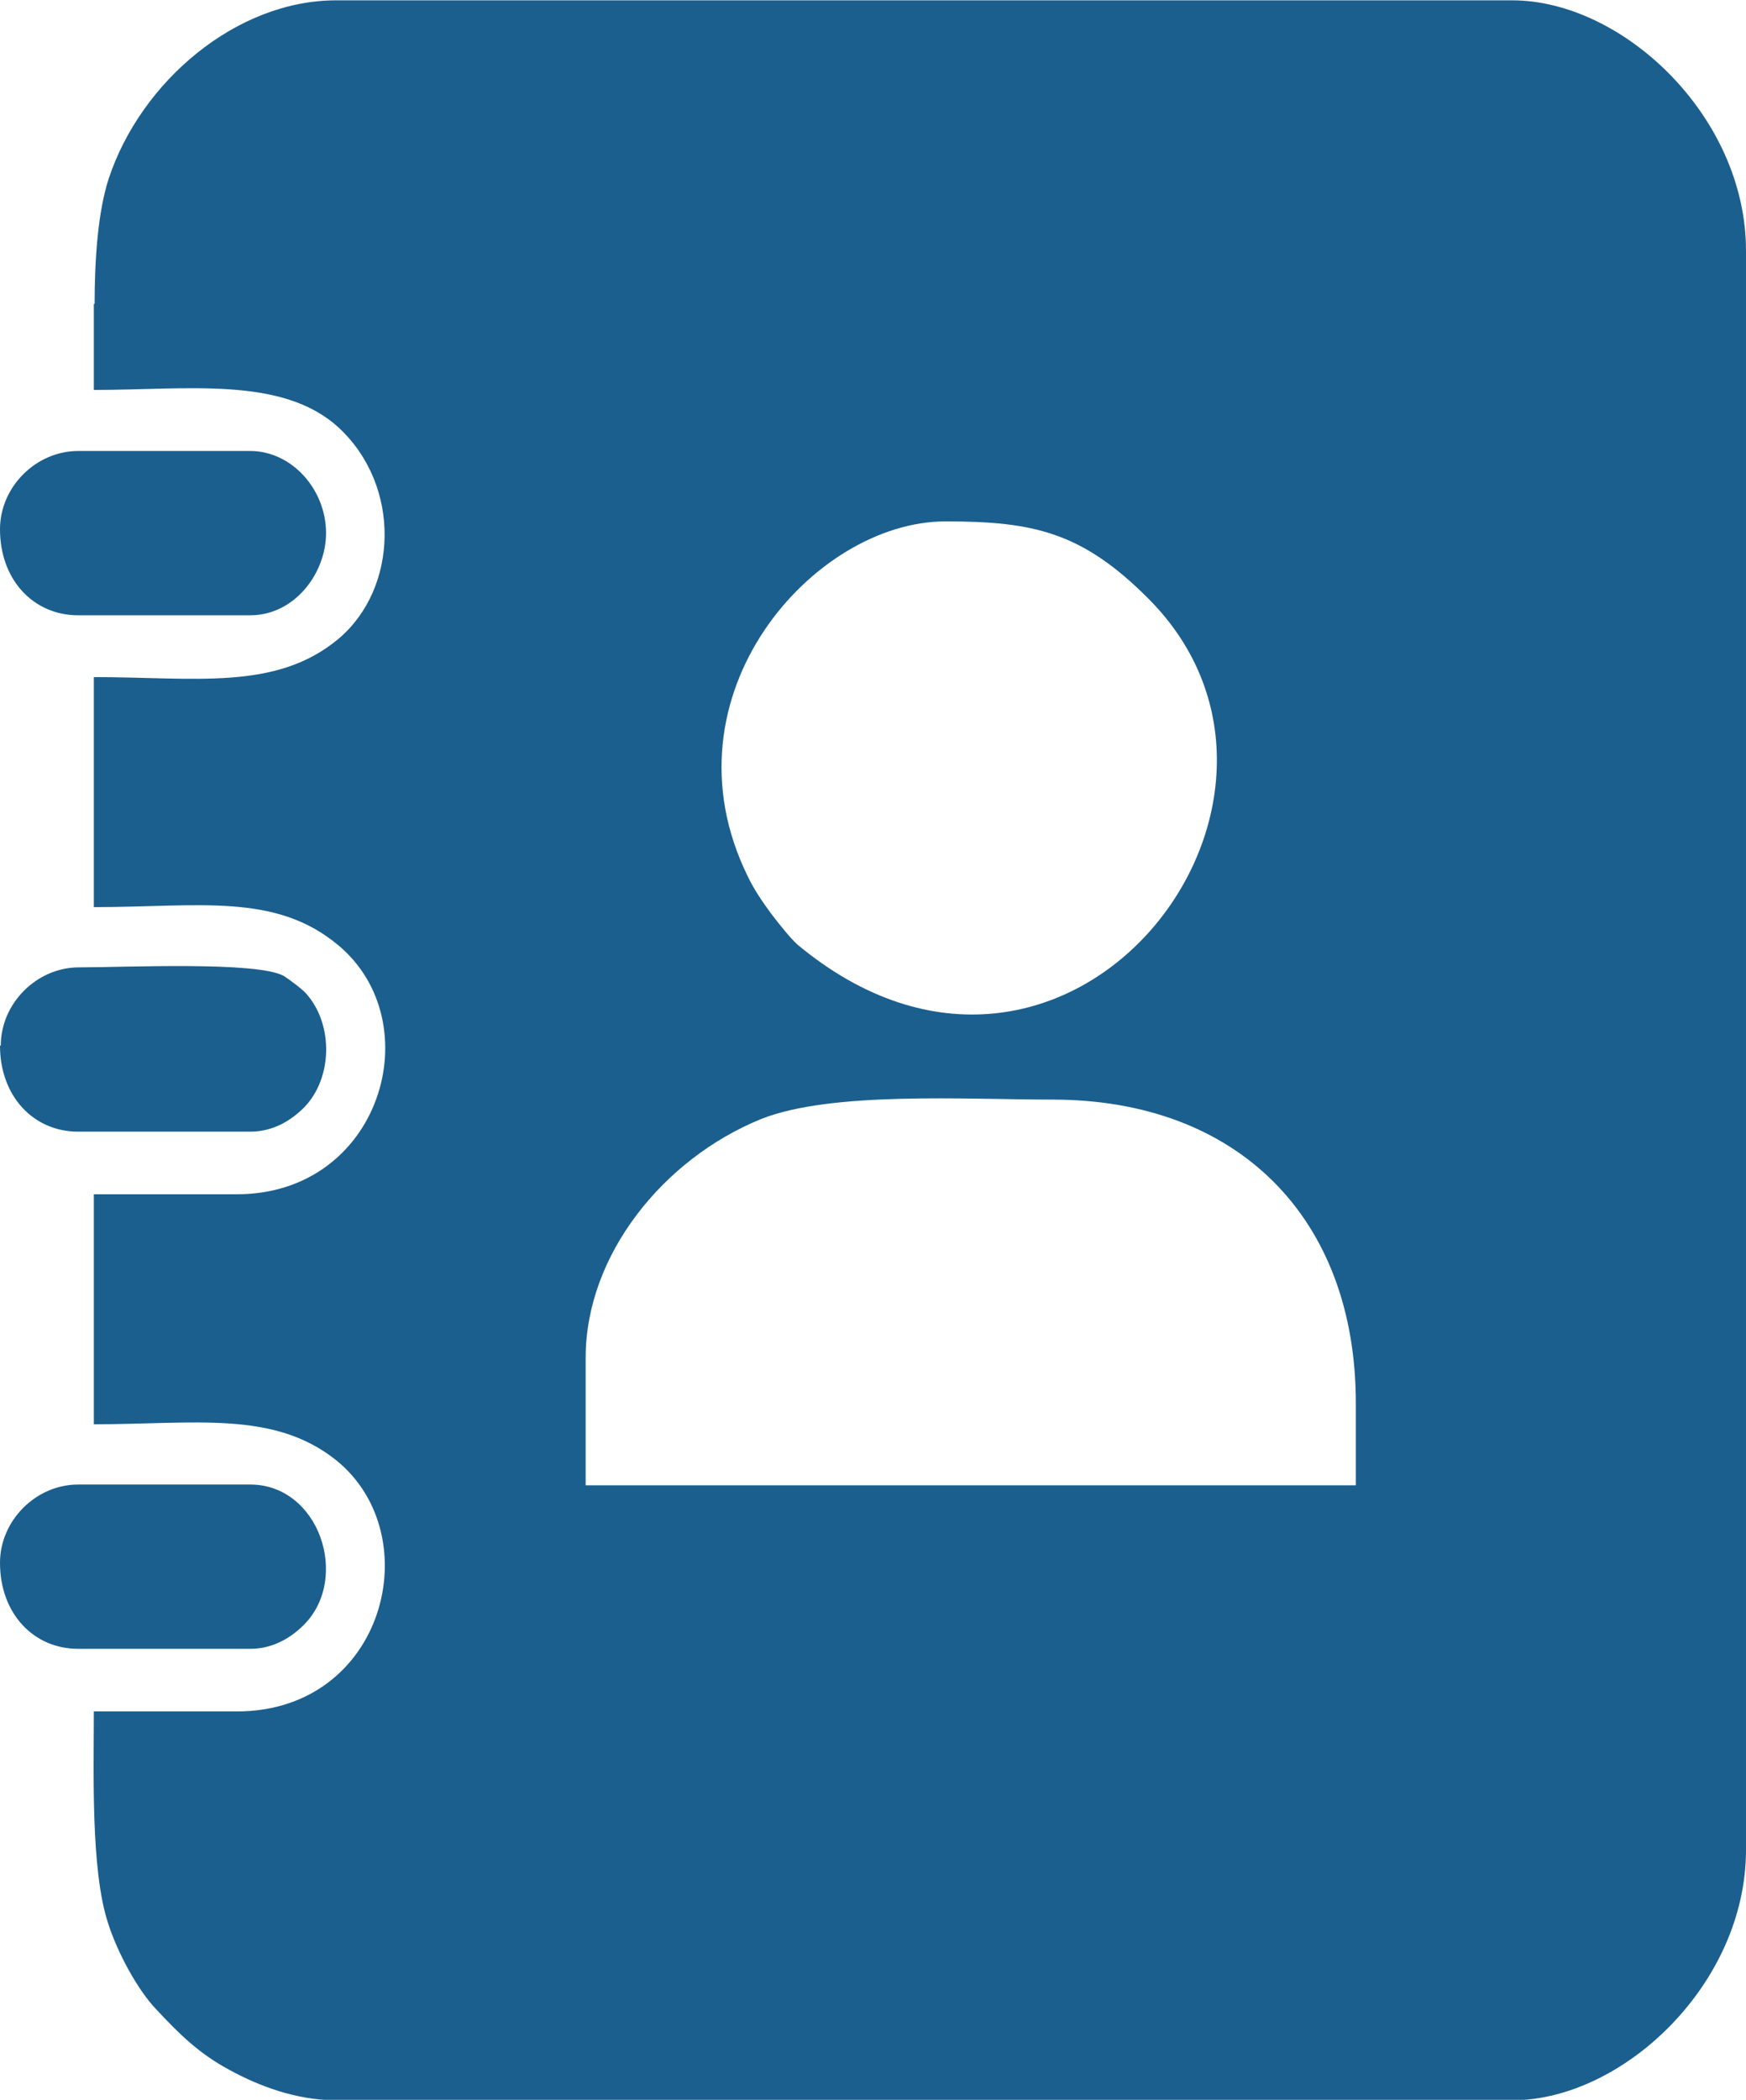
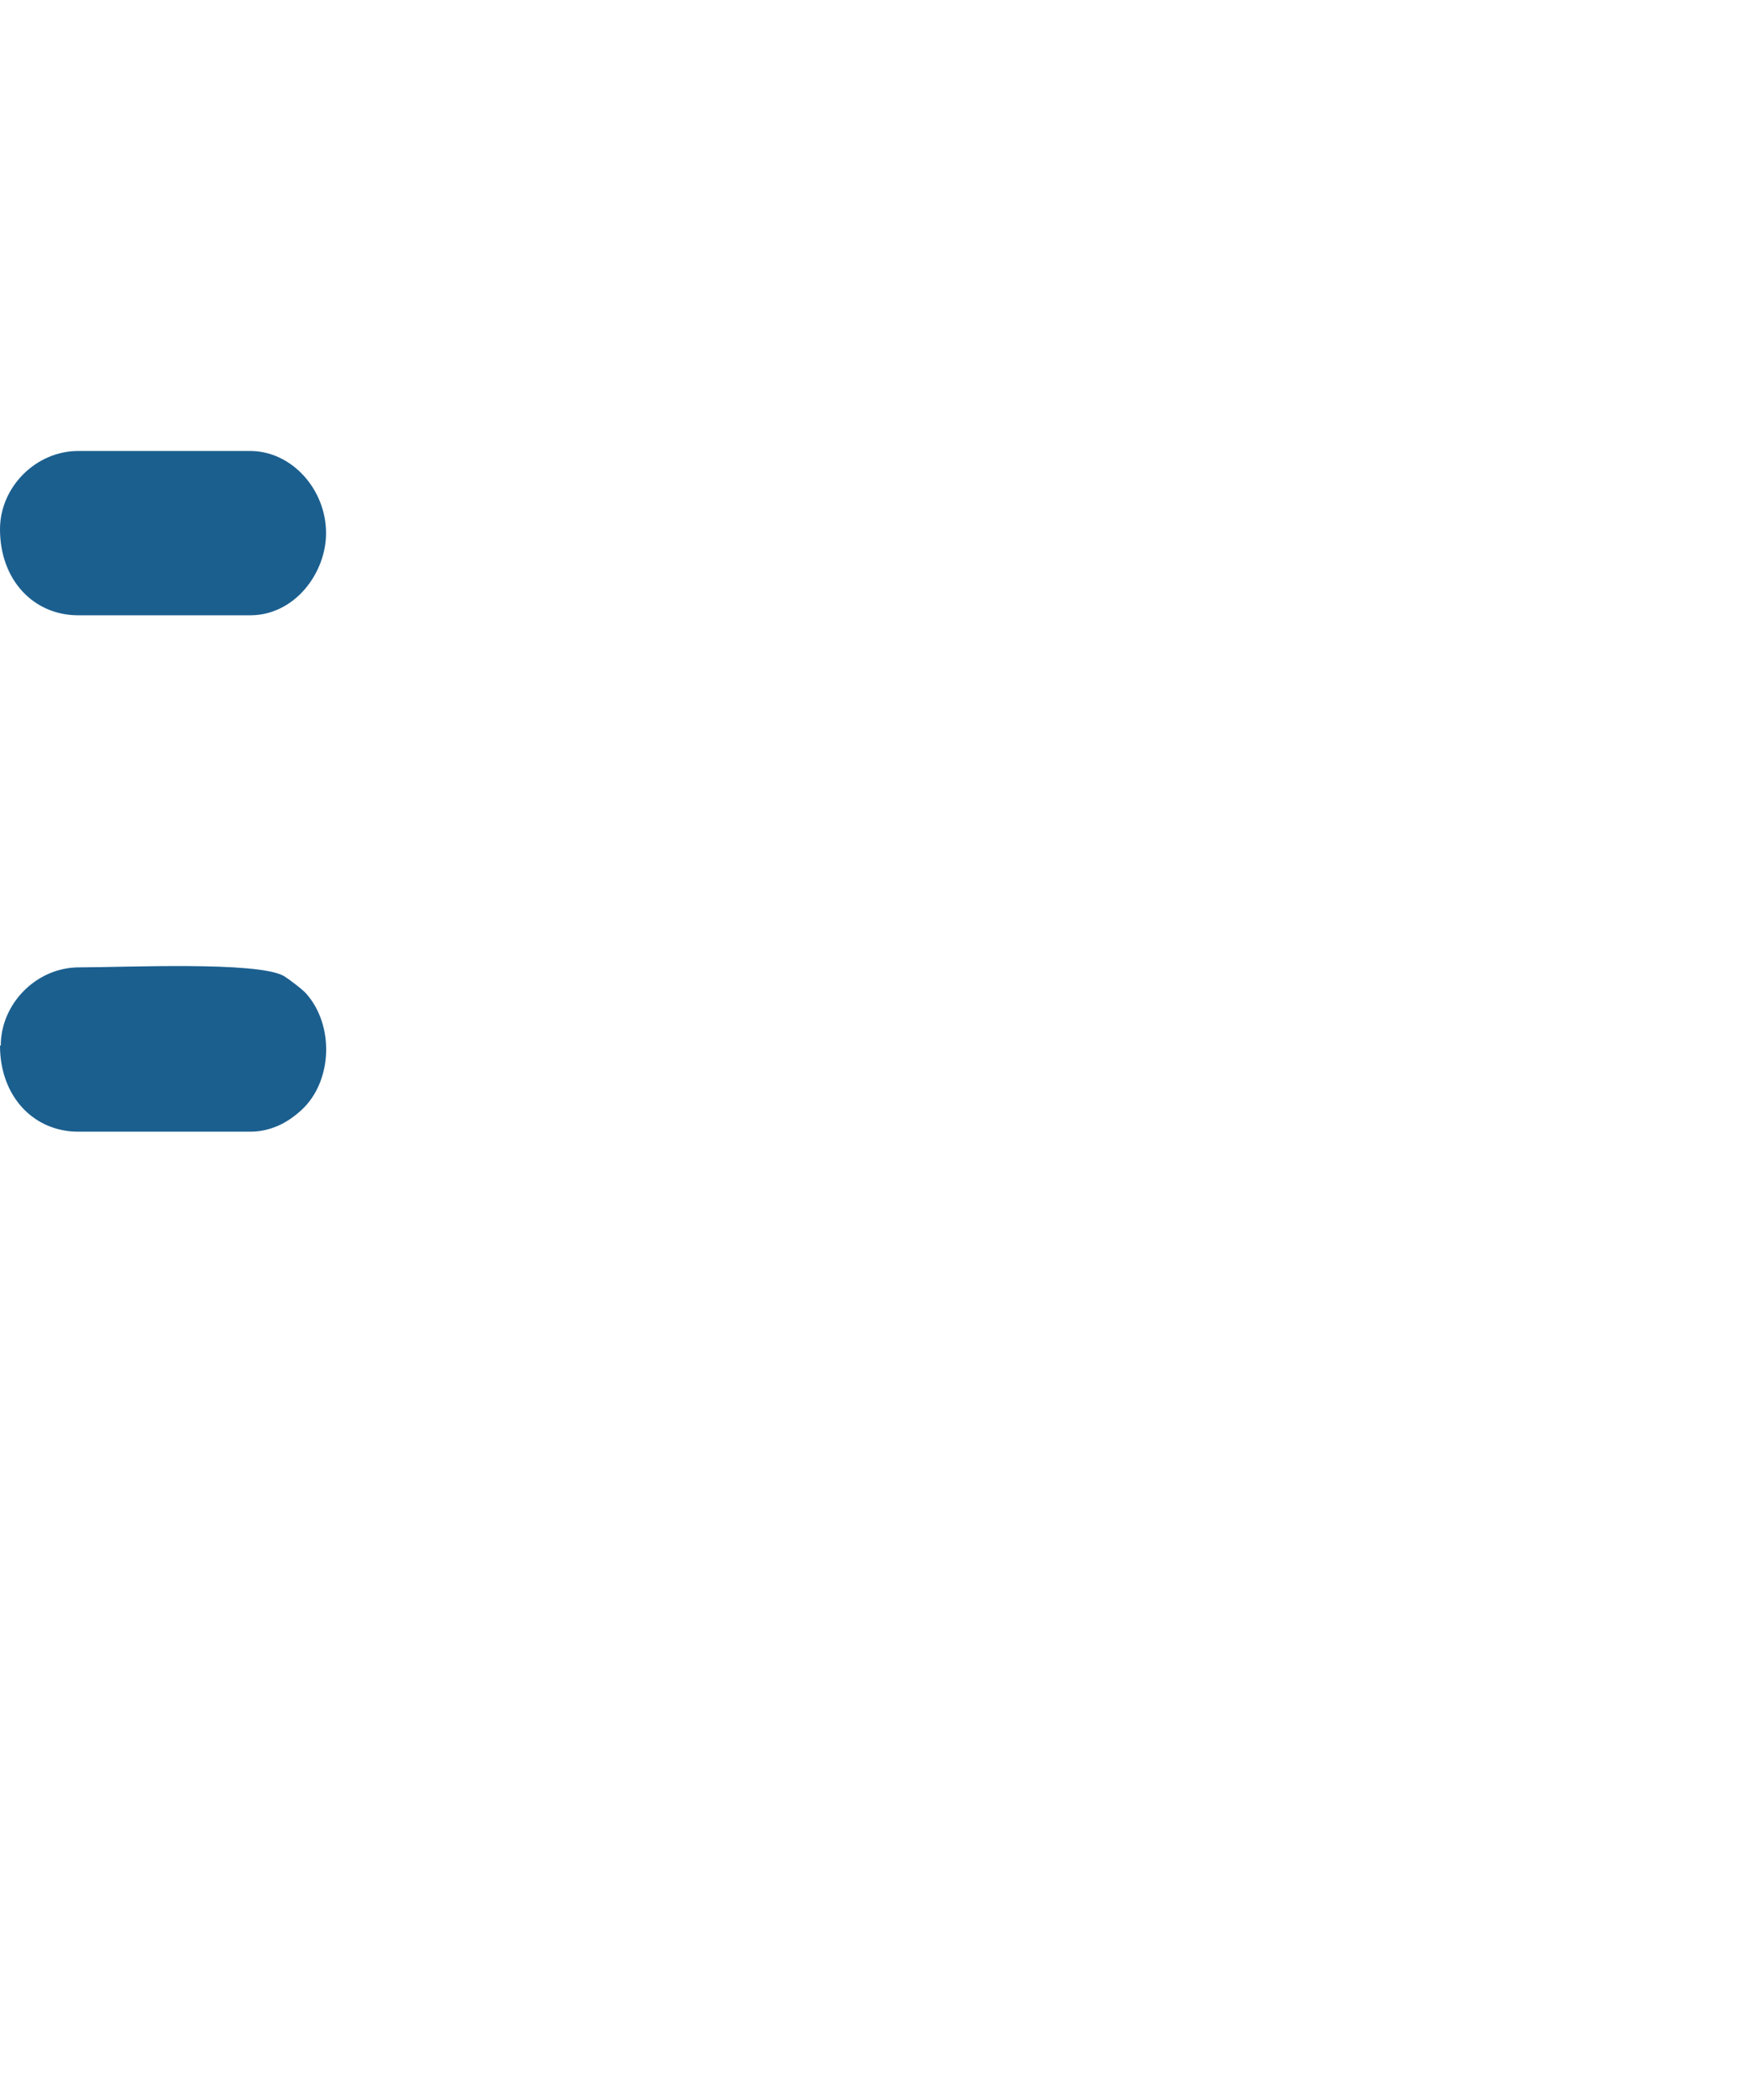
<svg xmlns="http://www.w3.org/2000/svg" xml:space="preserve" width="32.596mm" height="39.177mm" version="1.1" style="shape-rendering:geometricPrecision; text-rendering:geometricPrecision; image-rendering:optimizeQuality; fill-rule:evenodd; clip-rule:evenodd" viewBox="0 0 2233 2683">
  <defs>
    <style type="text/css">
   
    .fil0 {fill:#1B5F8F}
   
  </style>
  </defs>
  <g id="Ebene_x0020_1">
    <g id="_1411303680">
-       <path class="fil0" d="M749 1735c0,-131 99,-254 224,-305 90,-36 263,-25 373,-25 237,0 388,151 388,388l0 105 -985 0 0 -162zm461 -1069c112,0 174,14 258,98 260,259 -104,729 -448,443 -9,-8 -25,-28 -34,-40 -11,-15 -22,-31 -30,-48 -113,-231 85,-453 253,-453zm-1090 -278l0 110c119,0 241,-18 313,48 81,75 76,206 0,270 -80,67 -184,49 -313,49l0 294c134,0 232,-19 313,49 118,99 54,318 -130,318l-183 0 0 294c129,0 230,-18 310,46 119,96 62,321 -127,321l-183 0c0,78 -4,202 18,270 12,38 38,86 62,111 29,31 55,57 95,78 35,19 83,38 135,38l1504 0c141,0 299,-148 299,-320l0 -2044c0,-172 -158,-320 -299,-320l-1504 0c-128,0 -250,104 -291,228 -14,43 -18,105 -18,160z" />
      <path class="fil0" d="M0 1336c0,65 43,110 100,110l220 0c30,0 53,-15 69,-31 36,-37 38,-105 3,-145 -5,-6 -24,-20 -29,-23 -34,-19 -203,-11 -262,-11 -54,0 -100,46 -100,100z" />
-       <path class="fil0" d="M0 1997c0,65 43,110 100,110l220 0c30,0 53,-15 69,-31 59,-60 19,-179 -69,-179l-220 0c-54,0 -100,46 -100,100z" />
      <path class="fil0" d="M0 676c0,65 43,110 100,110l220 0c57,0 97,-54 97,-105 0,-56 -44,-105 -97,-105l-220 0c-54,0 -100,46 -100,100z" />
    </g>
  </g>
</svg>